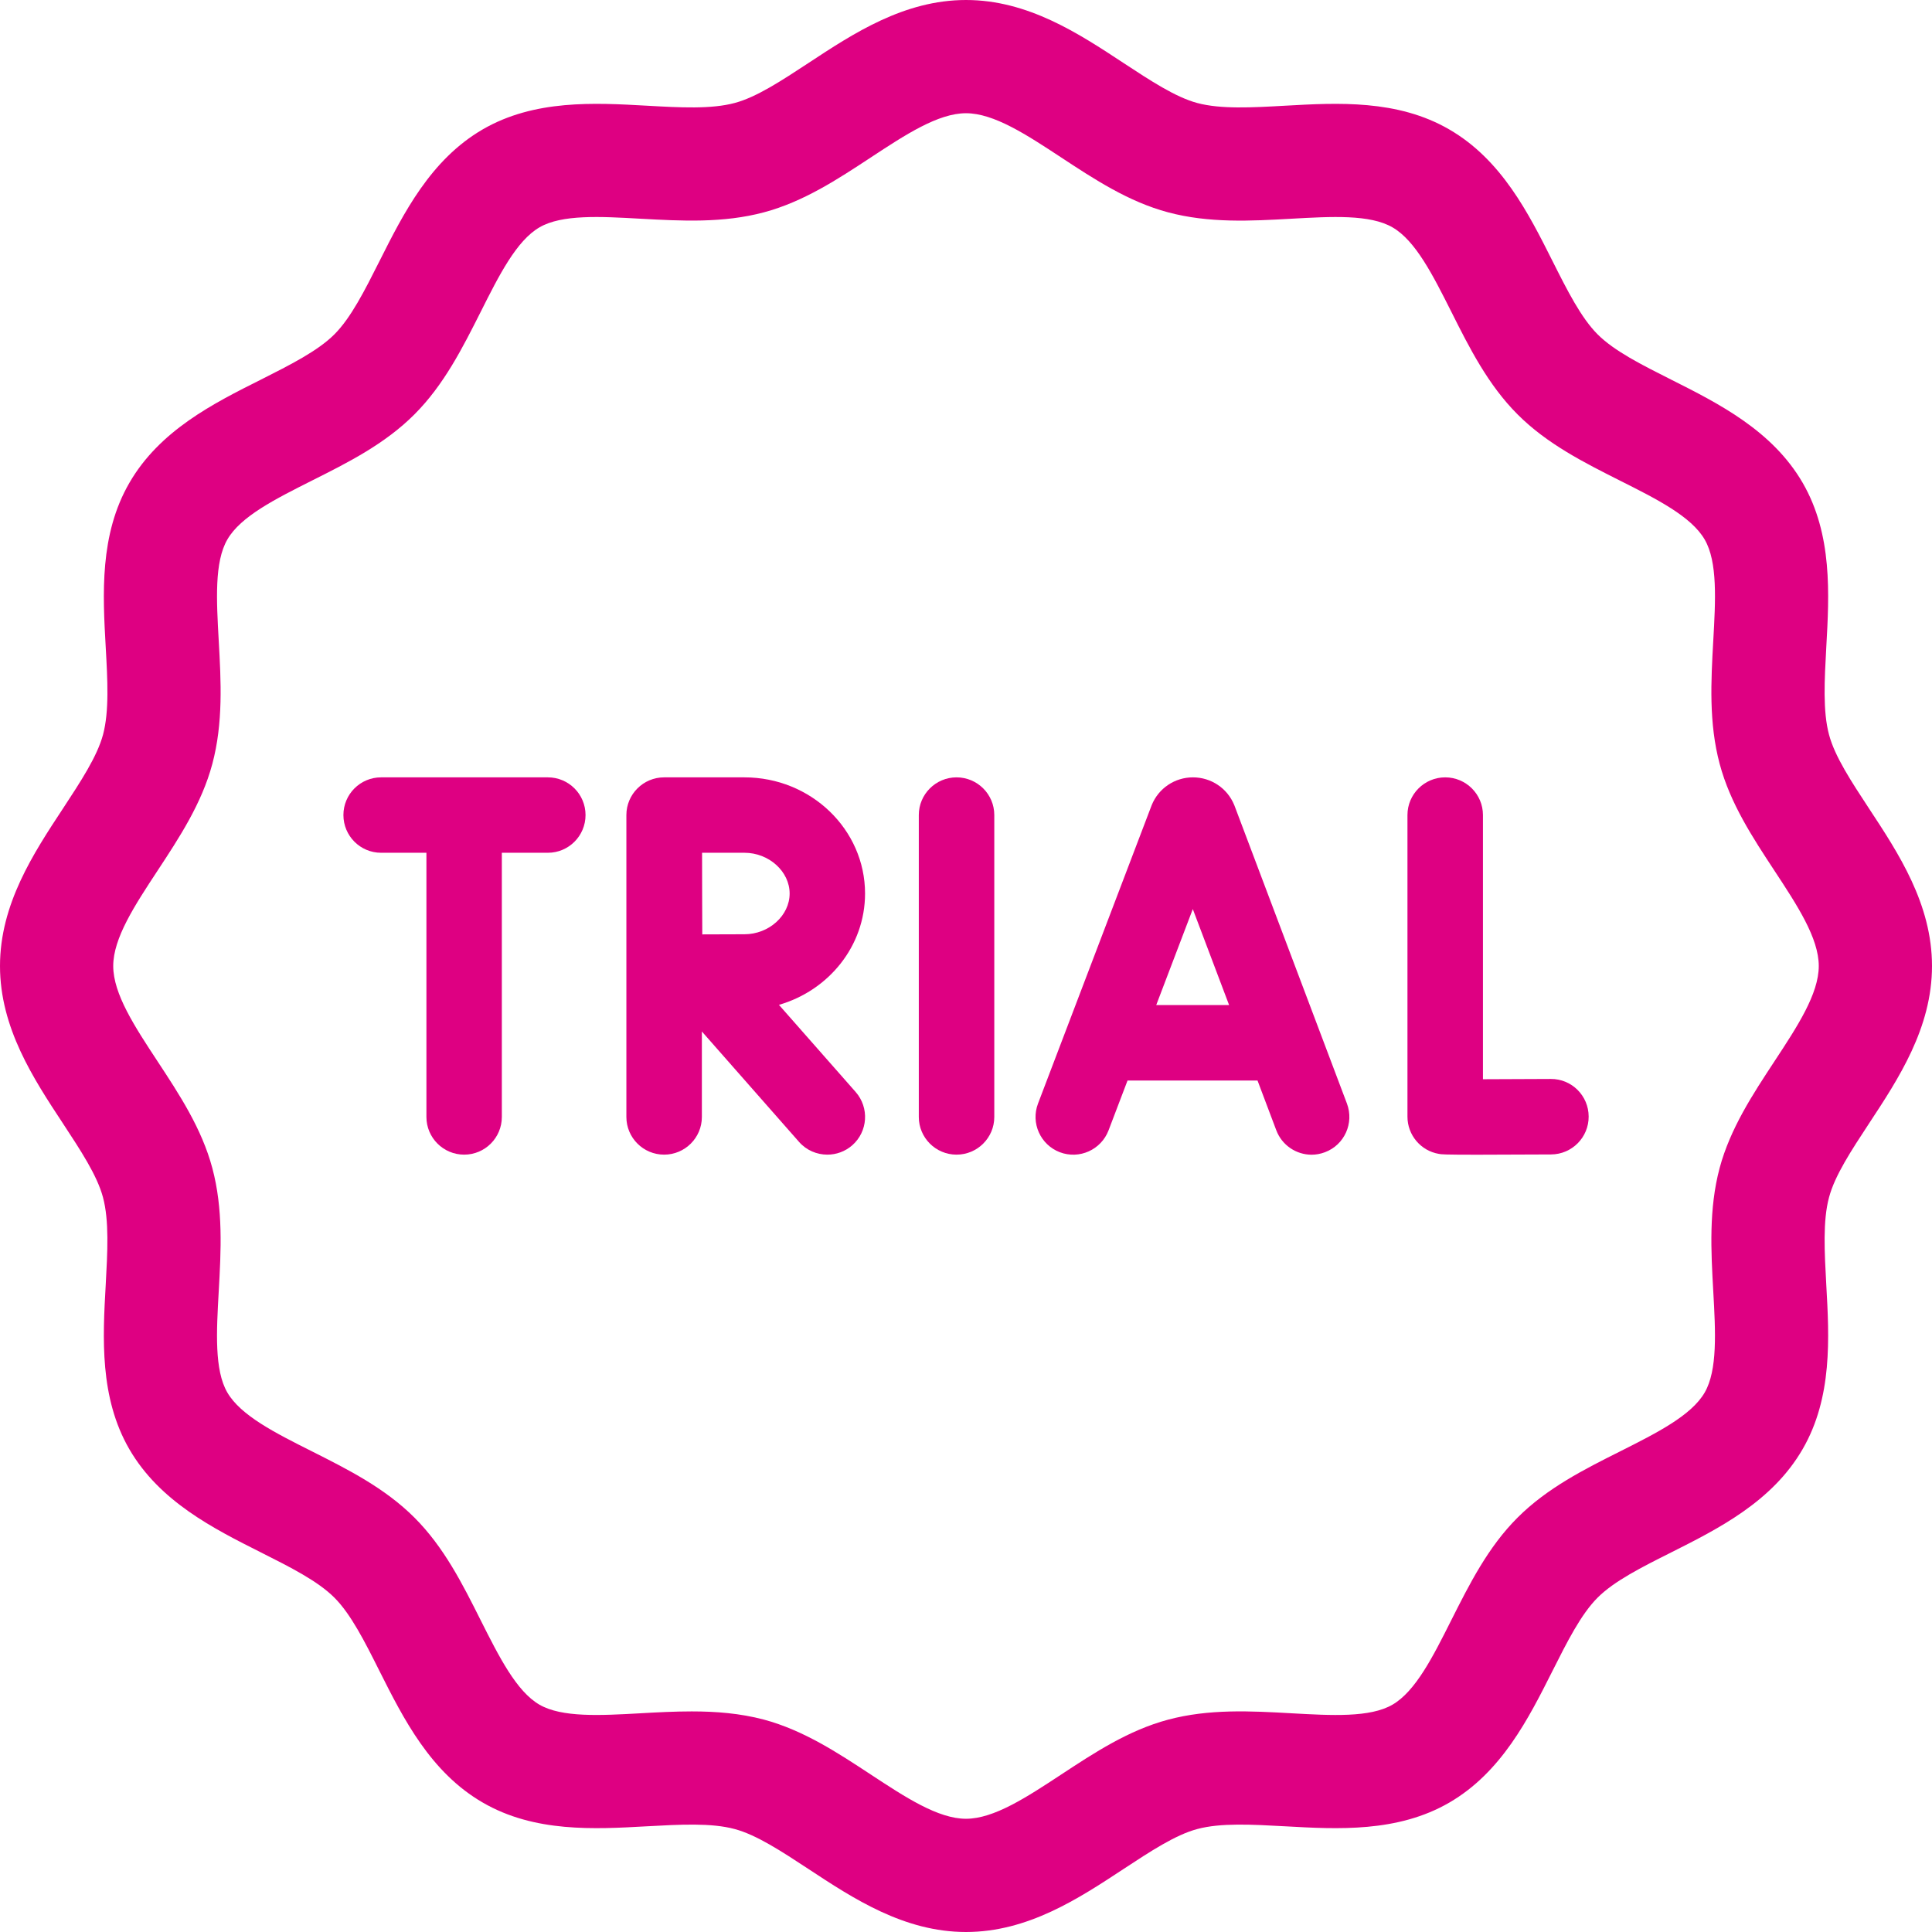
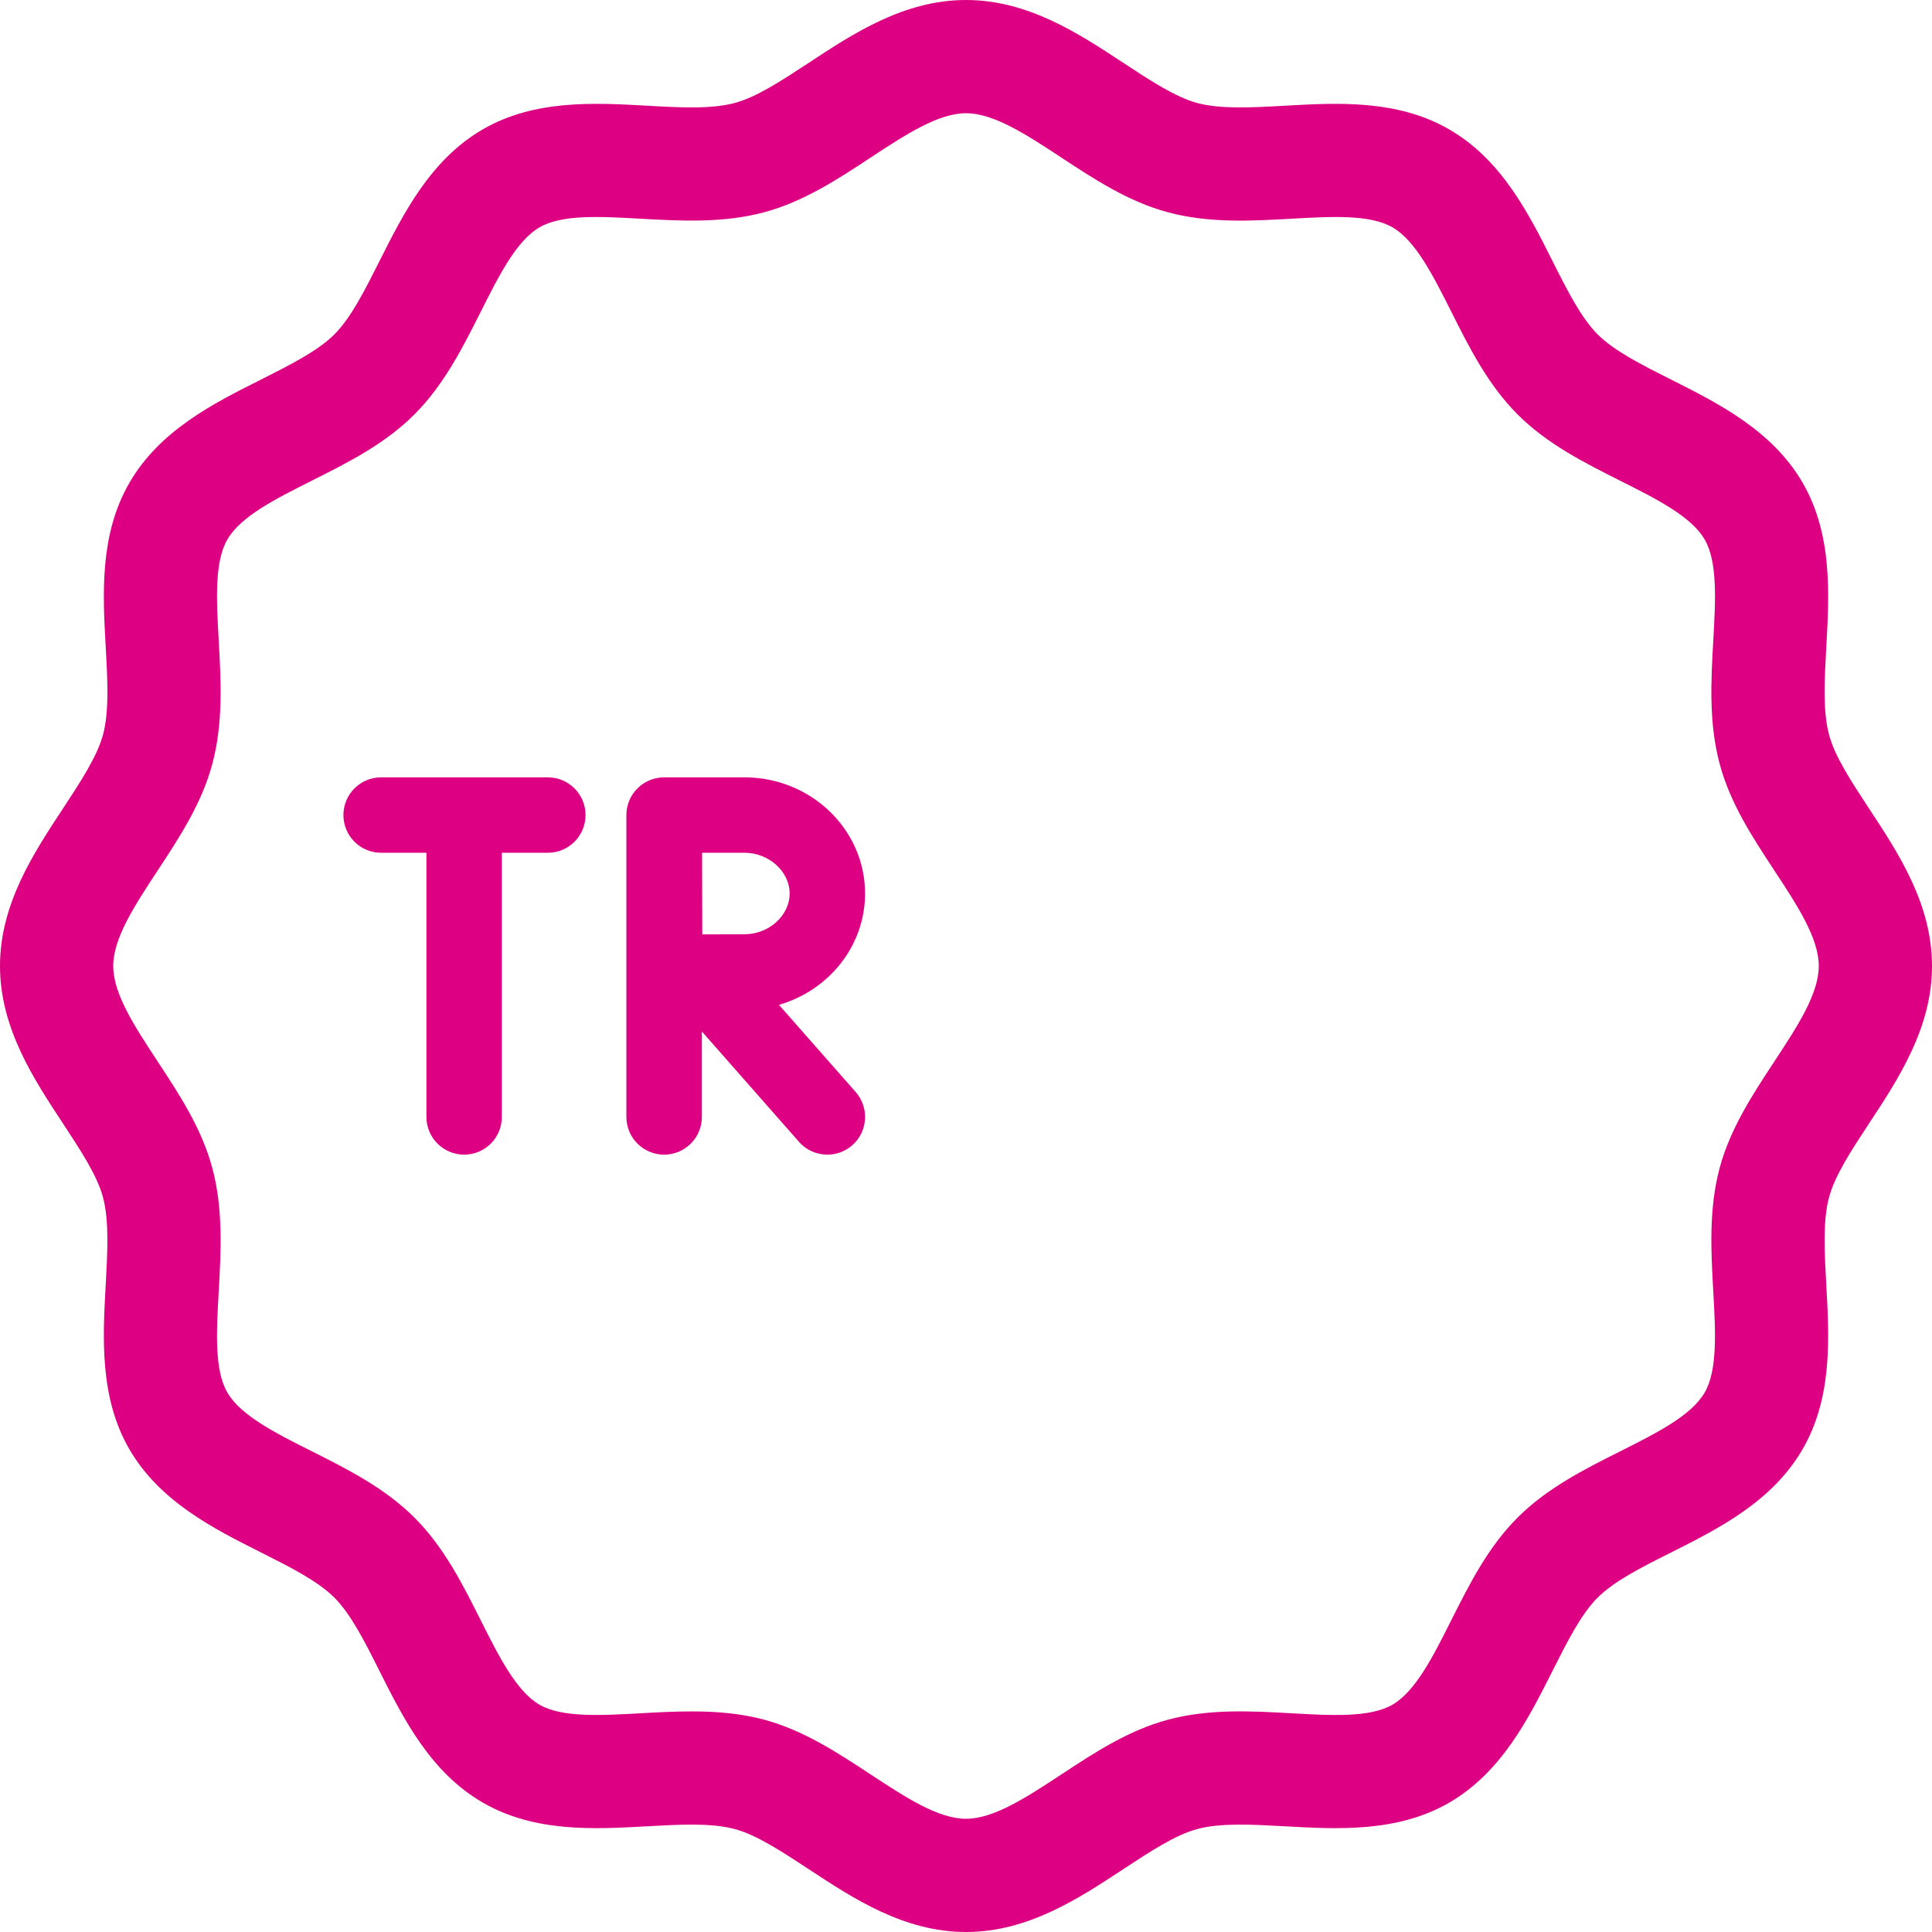
<svg xmlns="http://www.w3.org/2000/svg" width="28" height="28" viewBox="0 0 28 28" fill="none">
  <path d="M12.537 12.95C12.537 12.021 11.753 11.266 10.789 11.266H9.626C9.626 11.266 9.626 11.266 9.626 11.266C9.625 11.266 9.625 11.266 9.625 11.266C9.323 11.266 9.078 11.511 9.078 11.812V16.188C9.078 16.489 9.323 16.734 9.625 16.734C9.927 16.734 10.172 16.489 10.172 16.188V14.949L11.58 16.549C11.688 16.672 11.839 16.734 11.991 16.734C12.119 16.734 12.248 16.689 12.352 16.598C12.579 16.398 12.6 16.053 12.401 15.826L11.289 14.563C12.01 14.355 12.537 13.711 12.537 12.95ZM10.789 13.54C10.646 13.54 10.404 13.541 10.178 13.542C10.177 13.321 10.176 13.087 10.176 12.95C10.176 12.832 10.176 12.59 10.175 12.359H10.789C11.144 12.359 11.444 12.63 11.444 12.95C11.444 13.269 11.144 13.54 10.789 13.54Z" fill="#DE0082" />
  <path d="M7.94 11.266H5.523C5.221 11.266 4.977 11.511 4.977 11.812C4.977 12.114 5.221 12.359 5.523 12.359H6.18V16.188C6.18 16.489 6.425 16.734 6.727 16.734C7.029 16.734 7.273 16.489 7.273 16.188V12.359H7.94C8.242 12.359 8.486 12.114 8.486 11.812C8.486 11.511 8.242 11.266 7.94 11.266Z" fill="#DE0082" />
-   <path d="M13.863 11.266C13.561 11.266 13.316 11.511 13.316 11.812V16.188C13.316 16.489 13.561 16.734 13.863 16.734C14.165 16.734 14.41 16.489 14.41 16.188V11.812C14.41 11.511 14.165 11.266 13.863 11.266Z" fill="#DE0082" />
-   <path d="M17.893 11.681C17.891 11.676 17.889 11.671 17.887 11.666C17.787 11.423 17.552 11.266 17.289 11.266C17.289 11.266 17.289 11.266 17.289 11.266C17.026 11.266 16.791 11.424 16.692 11.667C16.69 11.671 16.688 11.675 16.687 11.68L15.044 15.993C14.936 16.275 15.078 16.591 15.36 16.699C15.643 16.806 15.958 16.664 16.066 16.382L16.341 15.66H18.225L18.497 16.381C18.58 16.6 18.788 16.735 19.009 16.735C19.073 16.735 19.139 16.723 19.202 16.699C19.485 16.593 19.627 16.277 19.521 15.994L17.893 11.681ZM16.757 14.566L17.287 13.175L17.813 14.566H16.757Z" fill="#DE0082" />
-   <path d="M22.474 15.637C22.137 15.639 21.776 15.64 21.492 15.641V11.812C21.492 11.511 21.247 11.266 20.945 11.266C20.643 11.266 20.398 11.511 20.398 11.812V16.184C20.398 16.45 20.59 16.678 20.853 16.723C20.892 16.73 20.922 16.735 21.409 16.735C21.643 16.735 21.983 16.733 22.48 16.731C22.782 16.729 23.026 16.483 23.024 16.181C23.023 15.879 22.777 15.634 22.474 15.637Z" fill="#DE0082" />
  <path d="M27.087 11.717C26.833 11.33 26.592 10.965 26.508 10.649C26.416 10.307 26.442 9.855 26.468 9.377C26.511 8.613 26.559 7.747 26.126 6.998C25.686 6.239 24.906 5.847 24.218 5.501C23.795 5.288 23.396 5.088 23.154 4.846C22.913 4.605 22.712 4.205 22.5 3.783C22.154 3.094 21.762 2.314 21.002 1.875C20.253 1.441 19.387 1.489 18.624 1.532C18.145 1.559 17.693 1.584 17.352 1.493C17.035 1.408 16.67 1.167 16.283 0.913C15.633 0.485 14.897 0 14 0C13.103 0 12.367 0.485 11.717 0.913C11.33 1.167 10.965 1.408 10.649 1.492C10.308 1.584 9.855 1.559 9.377 1.532C8.613 1.489 7.747 1.441 6.998 1.874C6.239 2.314 5.847 3.094 5.501 3.782C5.288 4.205 5.088 4.604 4.846 4.846C4.605 5.087 4.205 5.288 3.783 5.501C3.094 5.846 2.314 6.238 1.875 6.998C1.441 7.747 1.489 8.613 1.532 9.376C1.559 9.855 1.584 10.307 1.493 10.648C1.408 10.964 1.167 11.33 0.913 11.717C0.485 12.367 0 13.103 0 14C0 14.897 0.485 15.633 0.913 16.283C1.167 16.67 1.408 17.035 1.492 17.351C1.584 17.692 1.558 18.145 1.532 18.623C1.489 19.387 1.441 20.253 1.874 21.002C2.314 21.761 3.094 22.153 3.782 22.499C4.205 22.712 4.604 22.912 4.846 23.154C5.087 23.395 5.288 23.795 5.5 24.218C5.846 24.906 6.238 25.686 6.998 26.125C7.747 26.559 8.612 26.511 9.376 26.468C9.855 26.442 10.307 26.416 10.648 26.508C10.964 26.592 11.33 26.833 11.717 27.087C12.367 27.515 13.103 28 14 28C14.897 28 15.633 27.515 16.283 27.087C16.67 26.833 17.035 26.592 17.351 26.508C17.692 26.416 18.145 26.442 18.623 26.468C19.387 26.511 20.253 26.559 21.002 26.126C21.761 25.686 22.153 24.906 22.499 24.218C22.712 23.795 22.912 23.396 23.154 23.154C23.395 22.913 23.795 22.712 24.218 22.5C24.906 22.154 25.686 21.762 26.125 21.002C26.559 20.253 26.511 19.387 26.468 18.624C26.442 18.145 26.416 17.693 26.508 17.352C26.592 17.035 26.833 16.67 27.087 16.283C27.515 15.633 28 14.897 28 14C28 13.103 27.515 12.367 27.087 11.717ZM25.717 15.381C25.402 15.86 25.076 16.355 24.922 16.928C24.764 17.522 24.797 18.128 24.83 18.715C24.863 19.301 24.893 19.856 24.706 20.181C24.512 20.516 24.011 20.767 23.481 21.034C22.96 21.295 22.422 21.566 21.994 21.994C21.565 22.422 21.295 22.961 21.033 23.481C20.767 24.011 20.515 24.512 20.18 24.706C19.855 24.894 19.301 24.863 18.715 24.83C18.128 24.797 17.522 24.764 16.928 24.923C16.355 25.076 15.86 25.402 15.381 25.717C14.879 26.047 14.405 26.359 14 26.359C13.595 26.359 13.121 26.047 12.619 25.717C12.14 25.402 11.645 25.076 11.072 24.922C10.725 24.83 10.374 24.803 10.025 24.803C9.777 24.803 9.529 24.816 9.285 24.83C8.699 24.863 8.144 24.893 7.819 24.706C7.484 24.512 7.233 24.011 6.966 23.481C6.705 22.96 6.435 22.422 6.006 21.994C5.577 21.565 5.039 21.295 4.519 21.033C3.989 20.767 3.488 20.515 3.294 20.18C3.106 19.855 3.137 19.301 3.17 18.715C3.203 18.128 3.236 17.522 3.077 16.928C2.924 16.355 2.598 15.86 2.283 15.381C1.953 14.879 1.641 14.405 1.641 14C1.641 13.595 1.953 13.121 2.283 12.619C2.598 12.14 2.924 11.645 3.077 11.072C3.236 10.478 3.203 9.872 3.17 9.285C3.137 8.699 3.106 8.144 3.295 7.819C3.488 7.484 3.989 7.233 4.519 6.966C5.04 6.705 5.578 6.435 6.006 6.006C6.435 5.577 6.705 5.039 6.967 4.519C7.233 3.989 7.485 3.488 7.82 3.294C8.145 3.106 8.699 3.137 9.285 3.17C9.872 3.202 10.478 3.236 11.072 3.077C11.645 2.924 12.14 2.598 12.619 2.283C13.121 1.953 13.595 1.641 14 1.641C14.405 1.641 14.879 1.953 15.381 2.283C15.86 2.598 16.355 2.924 16.928 3.077C17.522 3.236 18.128 3.203 18.715 3.17C19.302 3.137 19.856 3.106 20.181 3.295C20.516 3.488 20.767 3.989 21.034 4.519C21.295 5.04 21.566 5.578 21.994 6.006C22.422 6.435 22.961 6.705 23.481 6.967C24.011 7.233 24.512 7.485 24.706 7.82C24.894 8.145 24.863 8.699 24.83 9.285C24.797 9.872 24.764 10.478 24.923 11.072C25.076 11.645 25.402 12.14 25.717 12.619C26.047 13.121 26.359 13.595 26.359 14C26.359 14.405 26.047 14.879 25.717 15.381Z" fill="#DE0082" />
</svg>